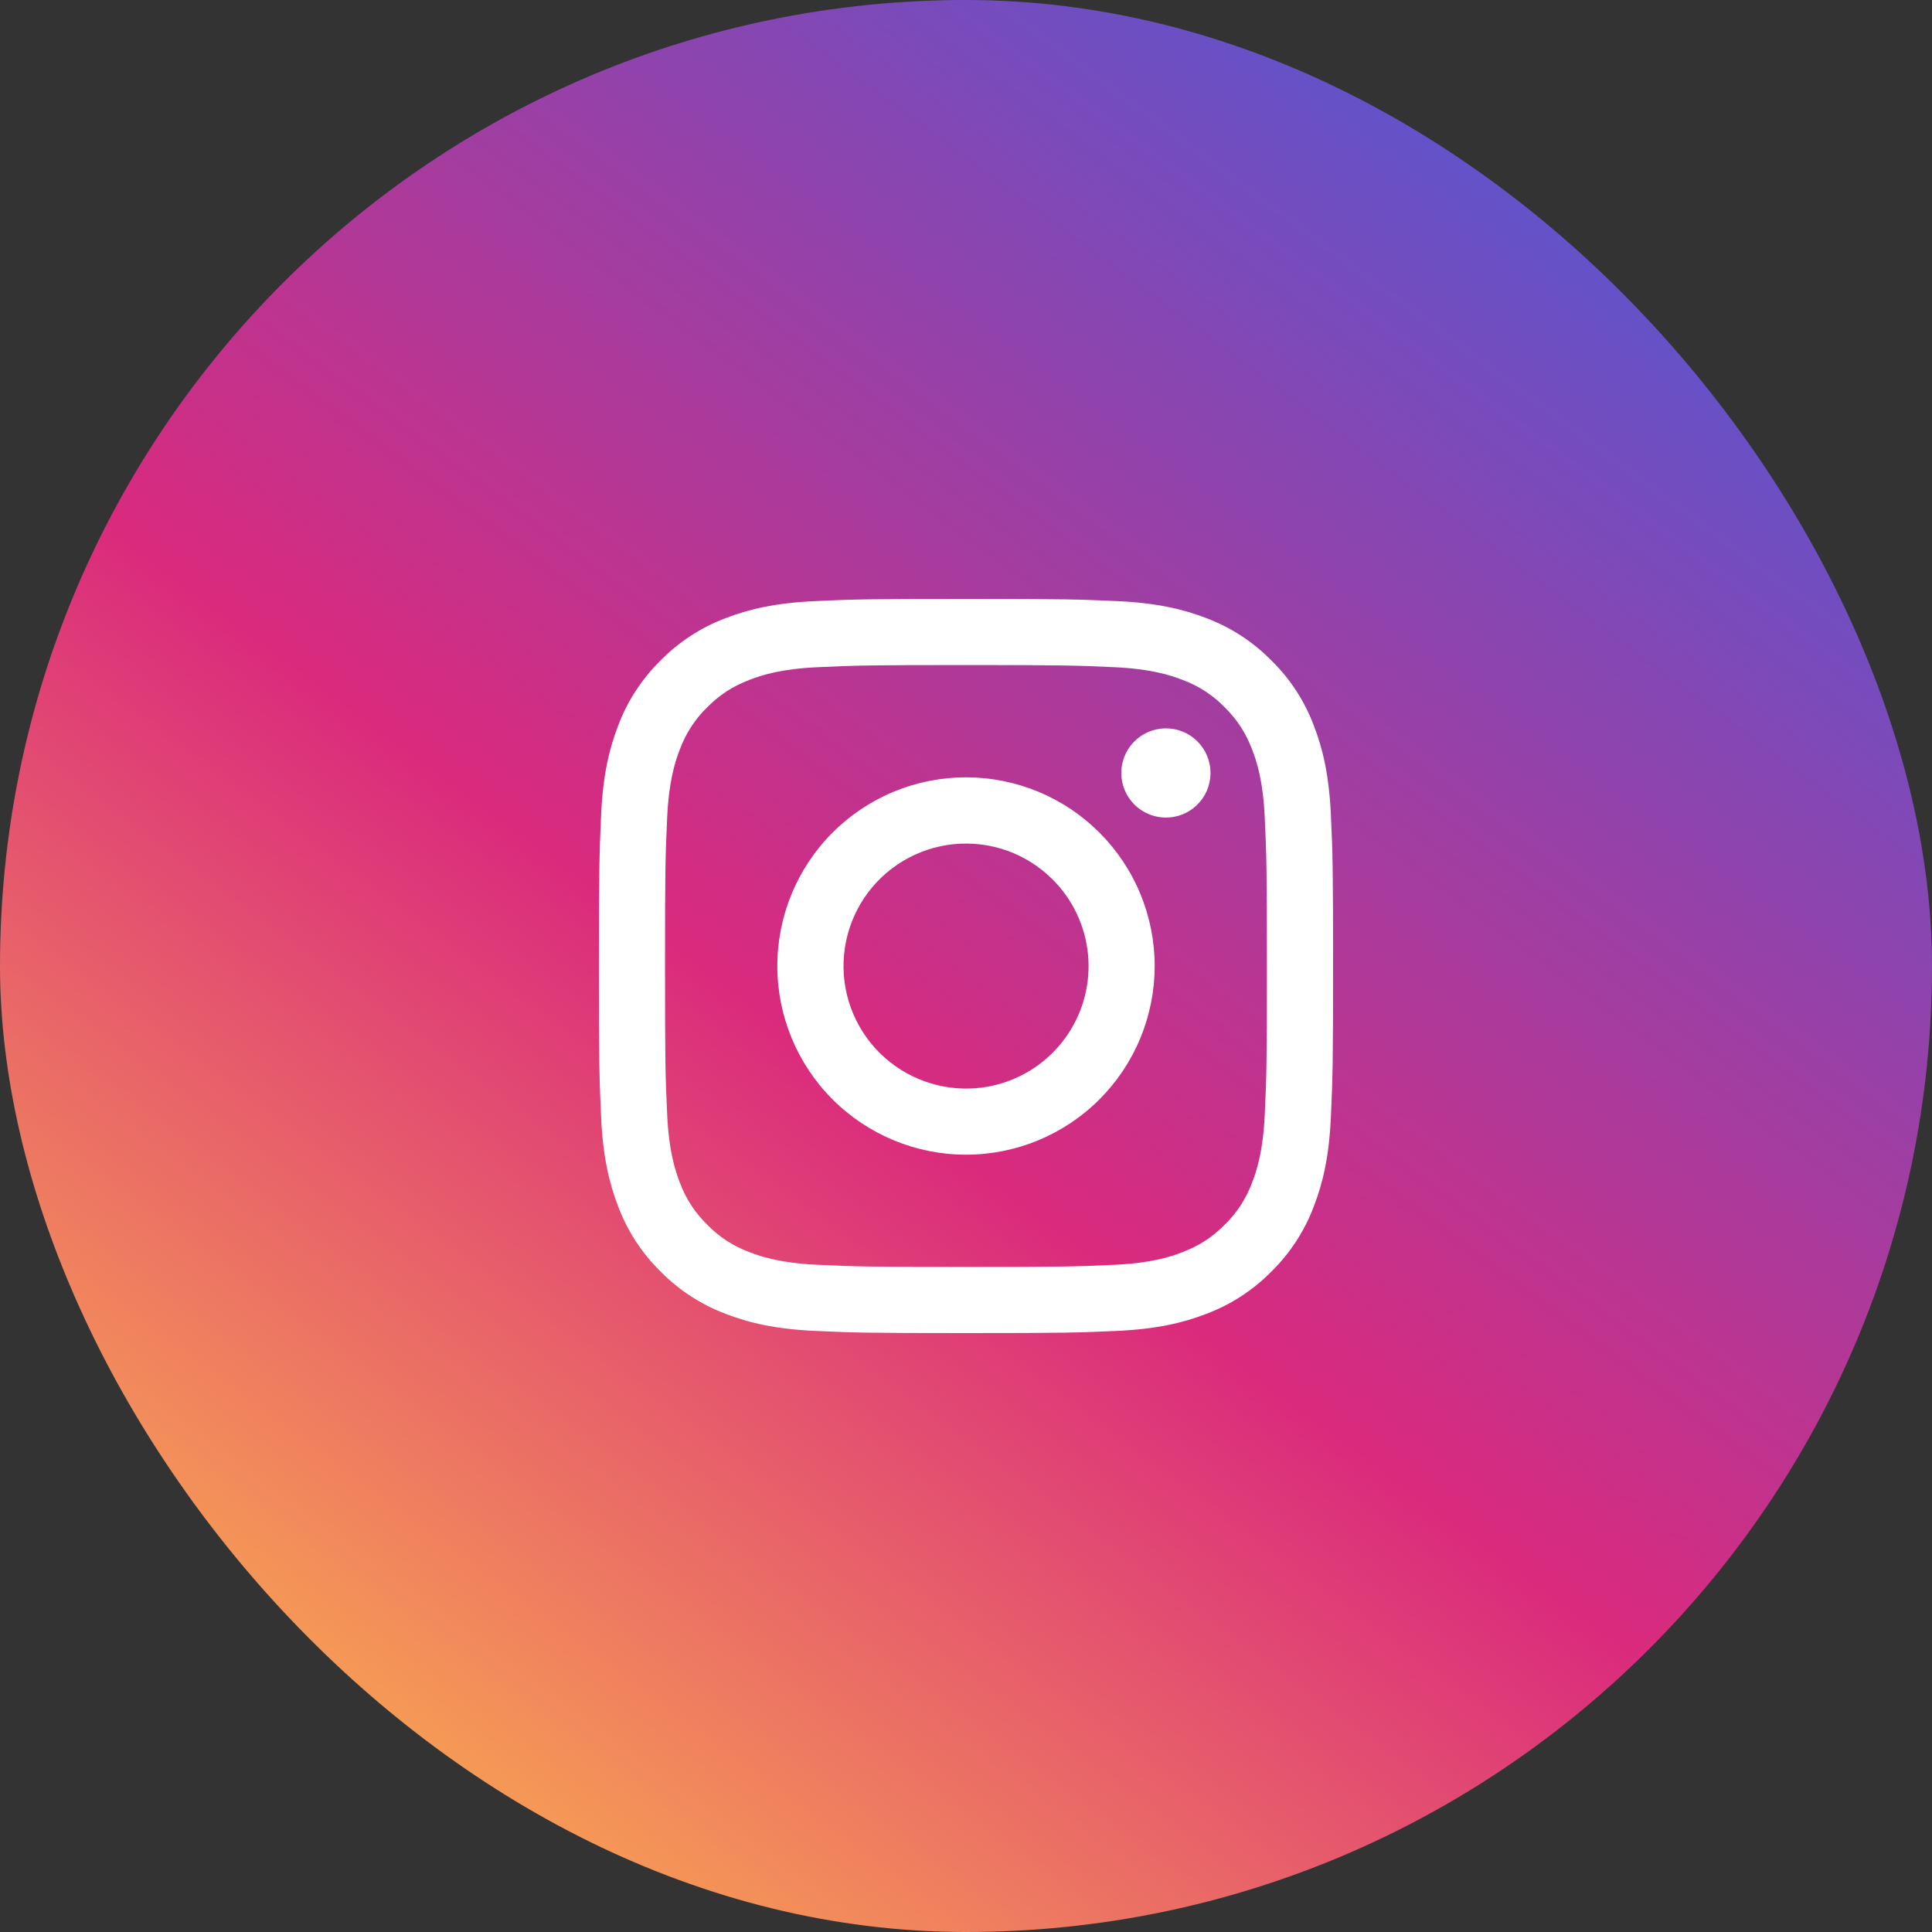
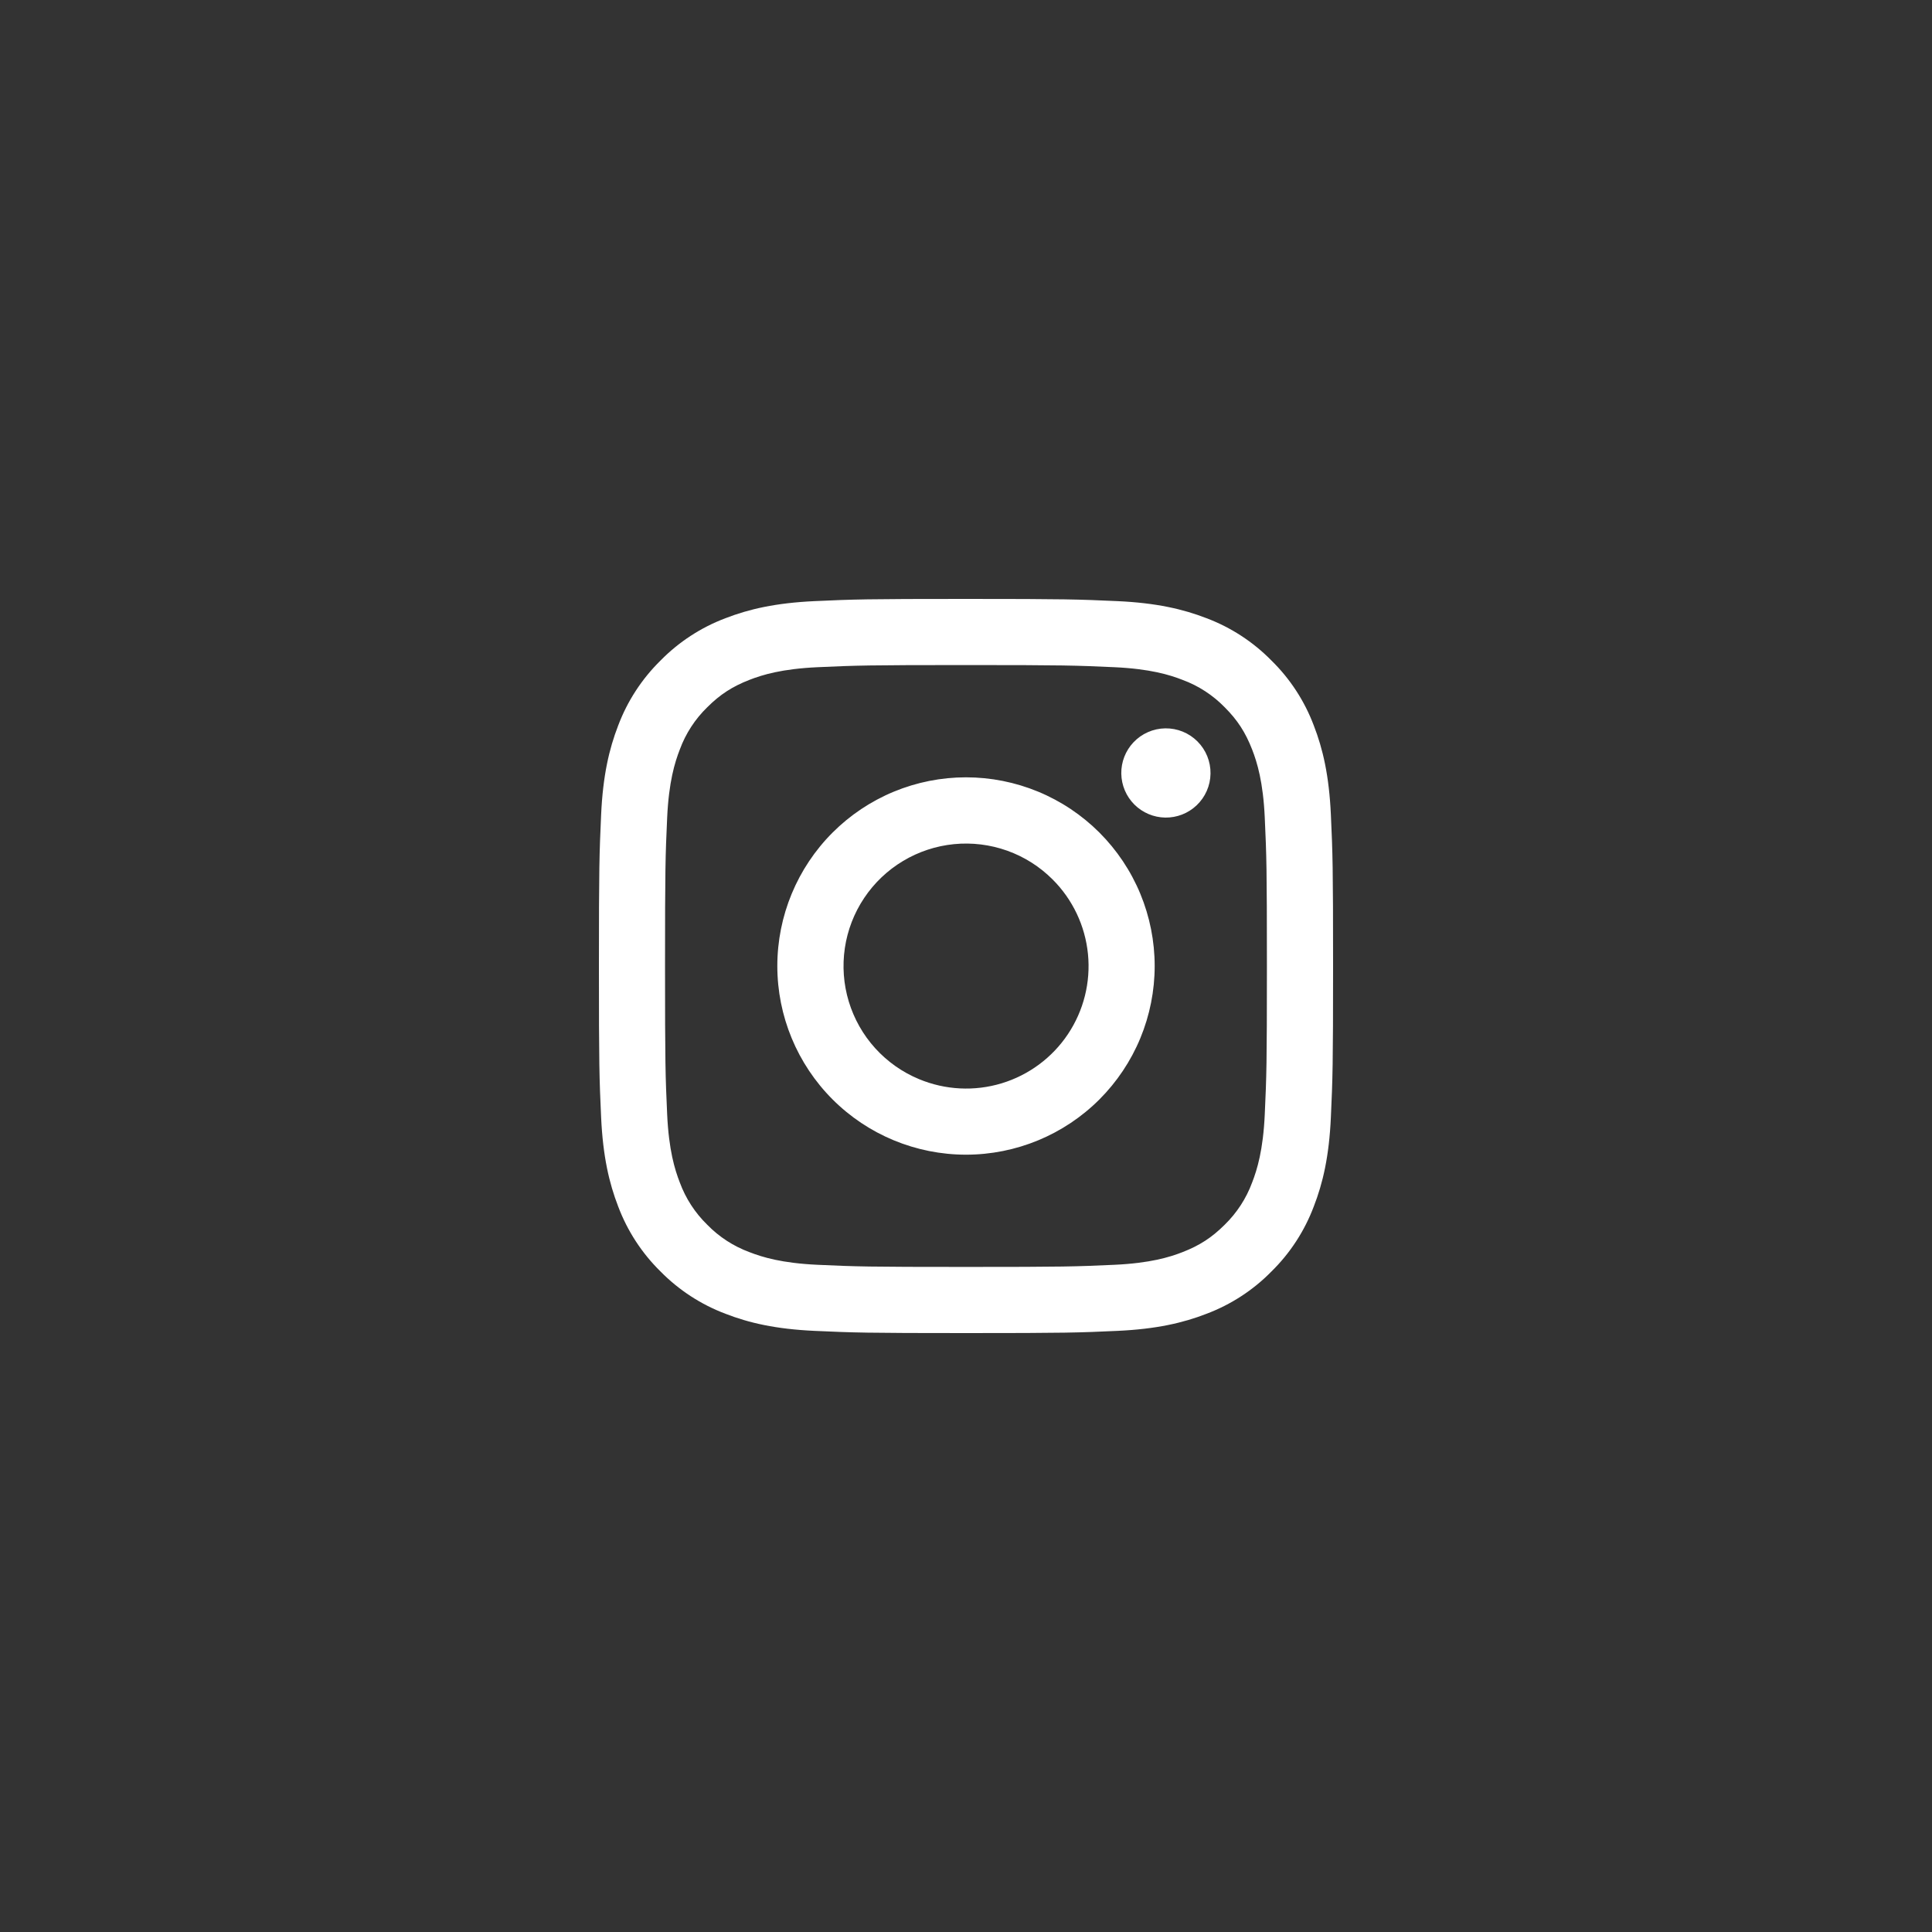
<svg xmlns="http://www.w3.org/2000/svg" width="100" height="100" viewBox="0 0 100 100" fill="none">
  <rect x="0" y="0" width="100" height="100" fill="#333333" stroke="none" />
-   <rect width="100" height="100" rx="50" fill="url(#paint0_linear_17_405)" />
  <path fill-rule="evenodd" clip-rule="evenodd" d="M42.167 31.114C44.193 31.021 44.839 31 50 31C55.161 31 55.807 31.023 57.831 31.114C59.856 31.206 61.238 31.529 62.447 31.997C63.713 32.475 64.862 33.223 65.811 34.19C66.779 35.139 67.525 36.285 68.002 37.553C68.472 38.762 68.793 40.144 68.886 42.165C68.979 44.195 69 44.841 69 50C69 55.161 68.978 55.807 68.886 57.833C68.794 59.854 68.472 61.236 68.002 62.445C67.525 63.713 66.778 64.862 65.811 65.811C64.862 66.779 63.713 67.525 62.447 68.002C61.238 68.472 59.856 68.793 57.835 68.886C55.807 68.979 55.161 69 50 69C44.839 69 44.193 68.978 42.167 68.886C40.146 68.794 38.764 68.472 37.555 68.002C36.287 67.525 35.138 66.777 34.188 65.811C33.222 64.863 32.474 63.714 31.997 62.447C31.529 61.238 31.207 59.856 31.114 57.835C31.021 55.805 31 55.159 31 50C31 44.839 31.023 44.193 31.114 42.169C31.206 40.144 31.529 38.762 31.997 37.553C32.475 36.286 33.223 35.137 34.19 34.188C35.139 33.222 36.286 32.474 37.553 31.997C38.762 31.529 40.146 31.207 42.167 31.114ZM57.676 34.534C55.672 34.443 55.071 34.423 49.998 34.423C44.925 34.423 44.324 34.443 42.321 34.534C40.467 34.619 39.462 34.928 38.792 35.189C37.906 35.534 37.272 35.944 36.607 36.608C35.976 37.222 35.491 37.968 35.187 38.794C34.926 39.464 34.617 40.469 34.532 42.322C34.441 44.326 34.422 44.927 34.422 50C34.422 55.073 34.441 55.674 34.532 57.678C34.617 59.531 34.926 60.536 35.187 61.206C35.491 62.031 35.976 62.778 36.607 63.392C37.22 64.022 37.968 64.507 38.792 64.811C39.462 65.072 40.467 65.381 42.321 65.466C44.324 65.558 44.923 65.576 49.998 65.576C55.073 65.576 55.672 65.558 57.676 65.466C59.529 65.381 60.535 65.072 61.205 64.811C62.091 64.466 62.725 64.056 63.39 63.392C64.02 62.778 64.506 62.031 64.81 61.206C65.07 60.536 65.38 59.531 65.464 57.678C65.556 55.674 65.575 55.073 65.575 50C65.575 44.927 65.556 44.326 65.464 42.322C65.38 40.469 65.07 39.464 64.81 38.794C64.464 37.907 64.055 37.273 63.39 36.608C62.776 35.978 62.03 35.493 61.205 35.189C60.535 34.928 59.529 34.619 57.676 34.534ZM47.572 55.857C48.927 56.421 50.436 56.498 51.841 56.073C53.246 55.648 54.461 54.748 55.276 53.528C56.092 52.307 56.458 50.841 56.313 49.38C56.168 47.919 55.52 46.554 54.48 45.518C53.818 44.855 53.016 44.348 52.134 44.032C51.251 43.717 50.31 43.601 49.377 43.693C48.445 43.785 47.544 44.083 46.74 44.565C45.937 45.046 45.25 45.7 44.729 46.48C44.208 47.259 43.867 48.144 43.729 49.071C43.592 49.998 43.661 50.944 43.933 51.84C44.205 52.737 44.672 53.563 45.301 54.257C45.931 54.952 46.706 55.498 47.572 55.857ZM43.094 43.094C44.001 42.188 45.078 41.468 46.263 40.977C47.448 40.487 48.718 40.234 50 40.234C51.282 40.234 52.552 40.487 53.737 40.977C54.922 41.468 55.999 42.188 56.906 43.094C57.812 44.001 58.532 45.078 59.023 46.263C59.513 47.448 59.766 48.718 59.766 50C59.766 51.282 59.513 52.552 59.023 53.737C58.532 54.922 57.812 55.999 56.906 56.906C55.074 58.737 52.59 59.766 50 59.766C47.41 59.766 44.926 58.737 43.094 56.906C41.263 55.074 40.234 52.59 40.234 50C40.234 47.41 41.263 44.926 43.094 43.094ZM61.932 41.688C62.157 41.476 62.337 41.221 62.461 40.939C62.586 40.656 62.652 40.351 62.656 40.042C62.661 39.733 62.603 39.427 62.487 39.14C62.371 38.854 62.199 38.594 61.98 38.376C61.762 38.157 61.502 37.985 61.215 37.868C60.929 37.752 60.623 37.695 60.314 37.699C60.005 37.704 59.7 37.77 59.417 37.895C59.134 38.019 58.879 38.199 58.667 38.424C58.255 38.861 58.029 39.441 58.038 40.042C58.047 40.643 58.289 41.217 58.714 41.642C59.139 42.066 59.713 42.309 60.314 42.318C60.914 42.326 61.495 42.101 61.932 41.688Z" fill="white" />
  <defs>
    <linearGradient id="paint0_linear_17_405" x1="79.5" y1="6" x2="16" y2="92" gradientUnits="userSpaceOnUse">
      <stop stop-color="#5B55CE" />
      <stop offset="0.57" stop-color="#DA2A7D" />
      <stop offset="1" stop-color="#F9A751" />
    </linearGradient>
  </defs>
</svg>